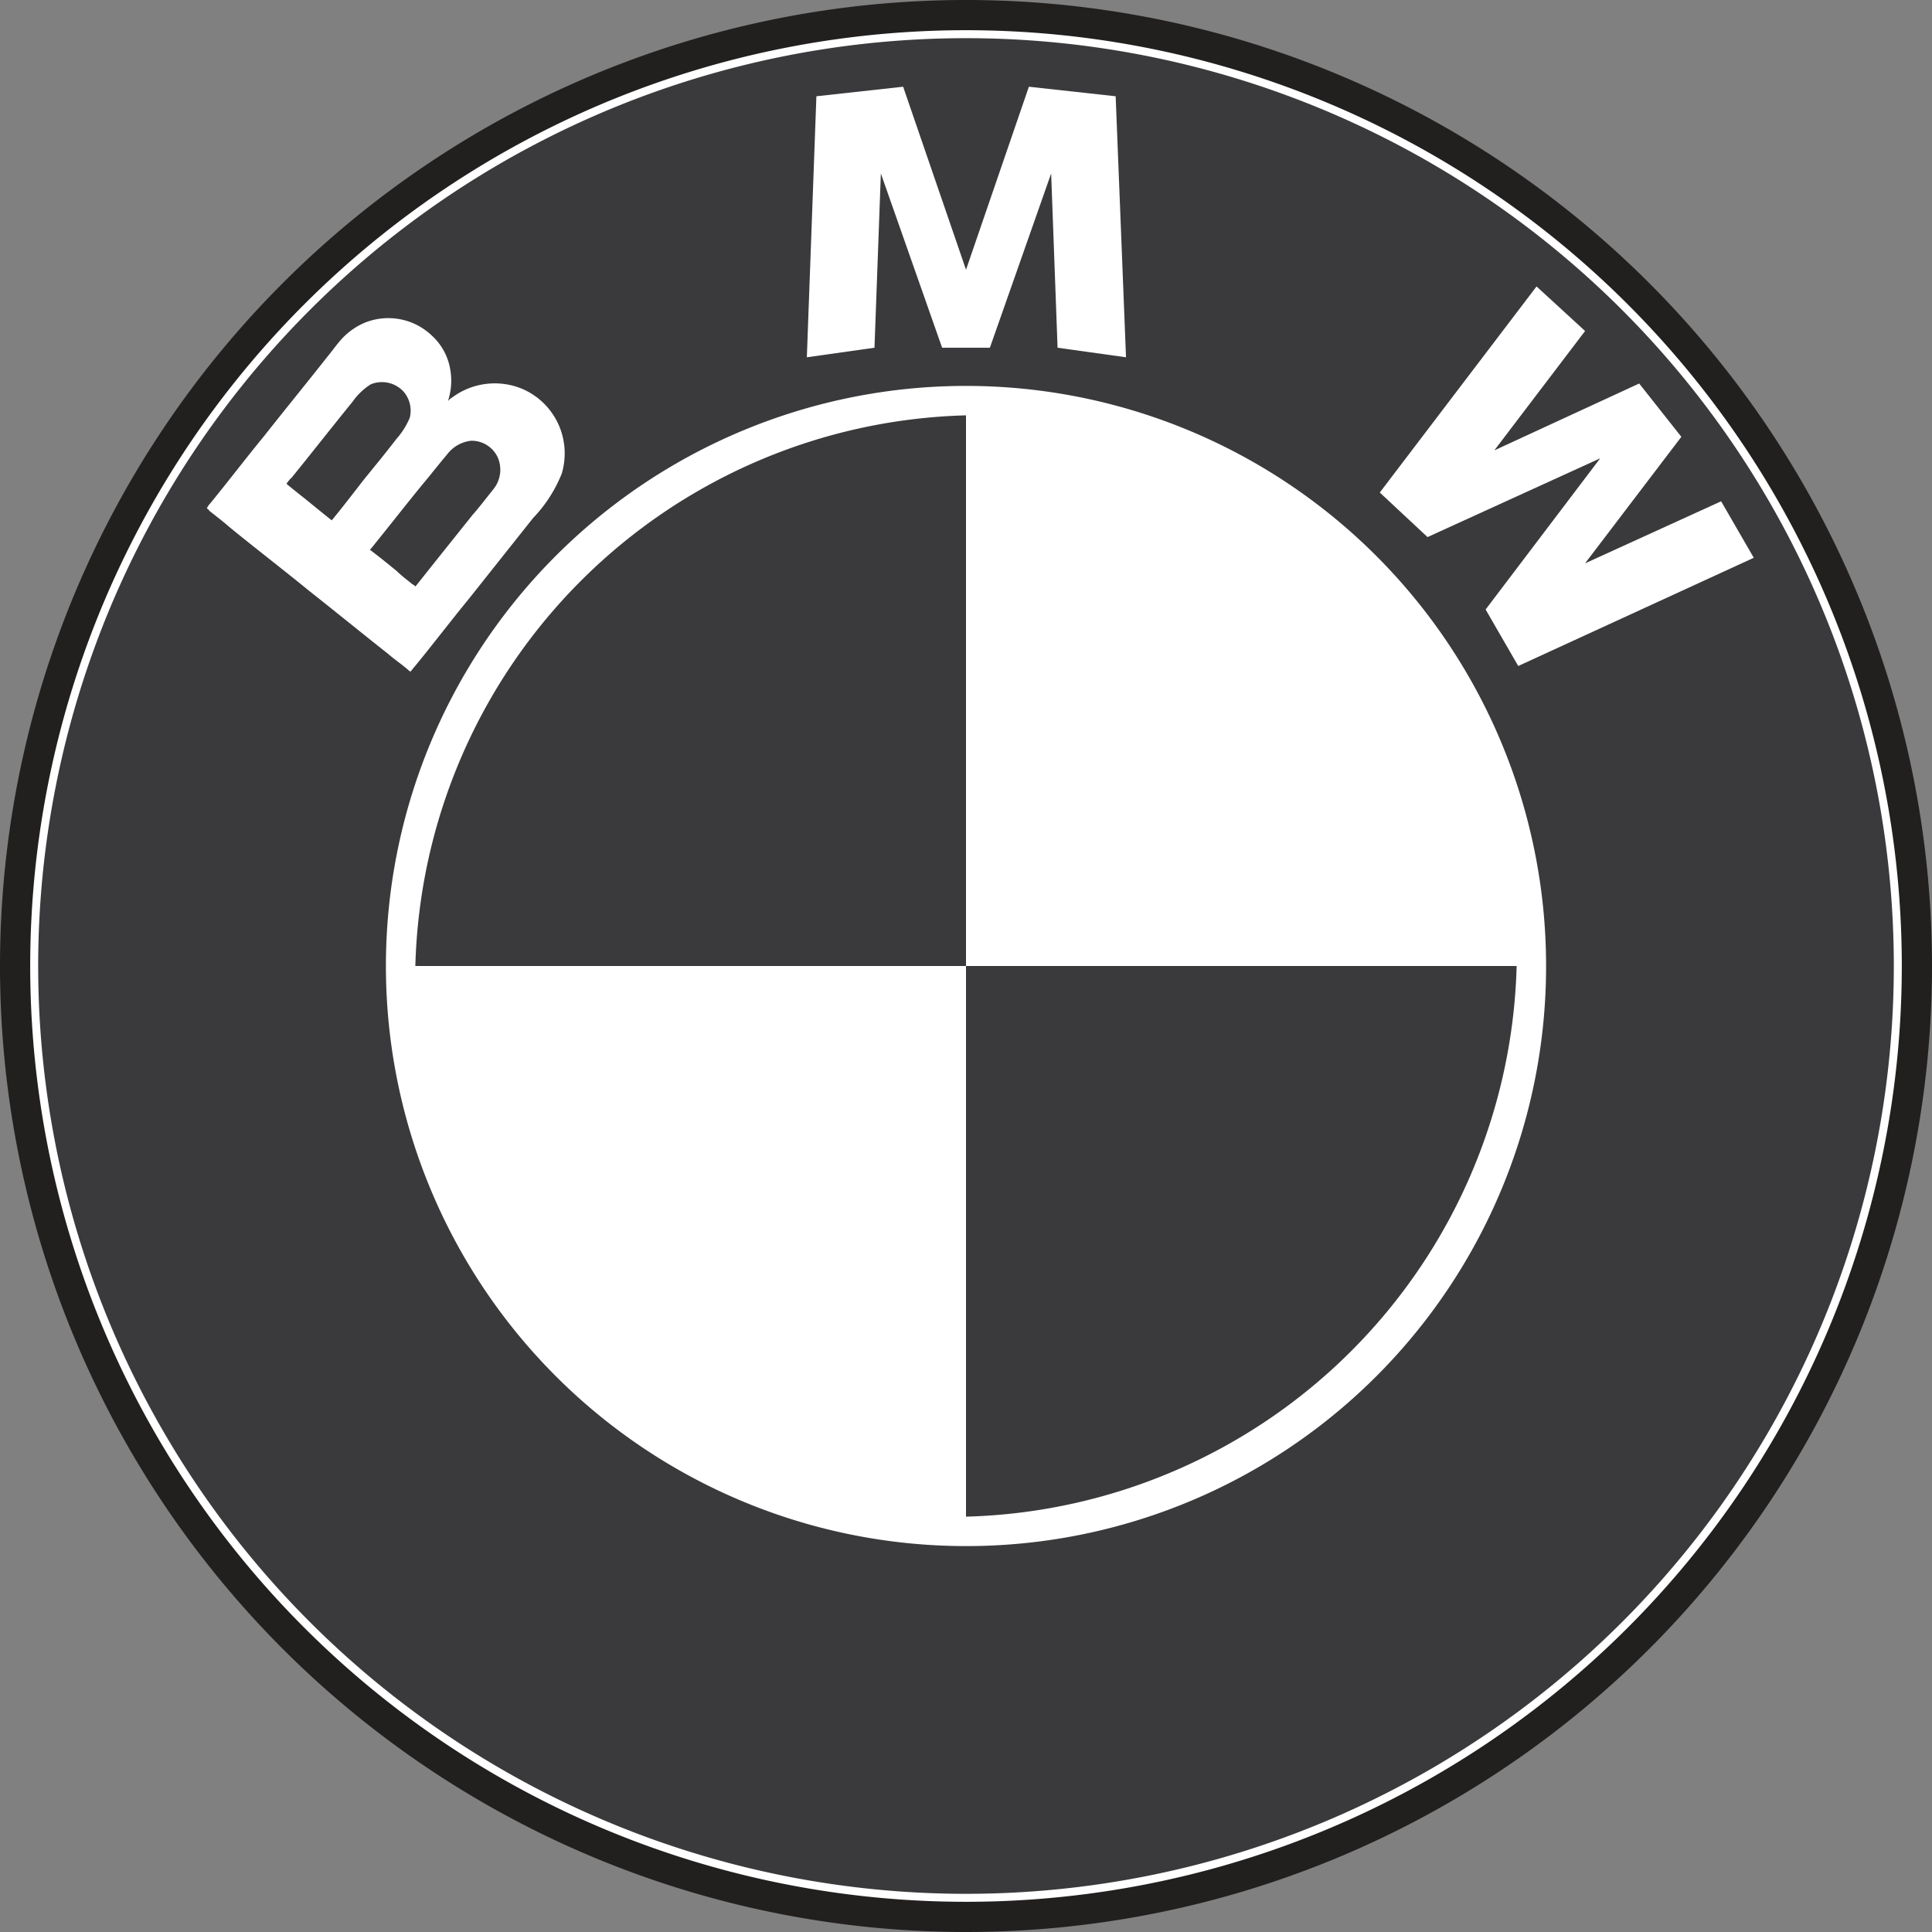
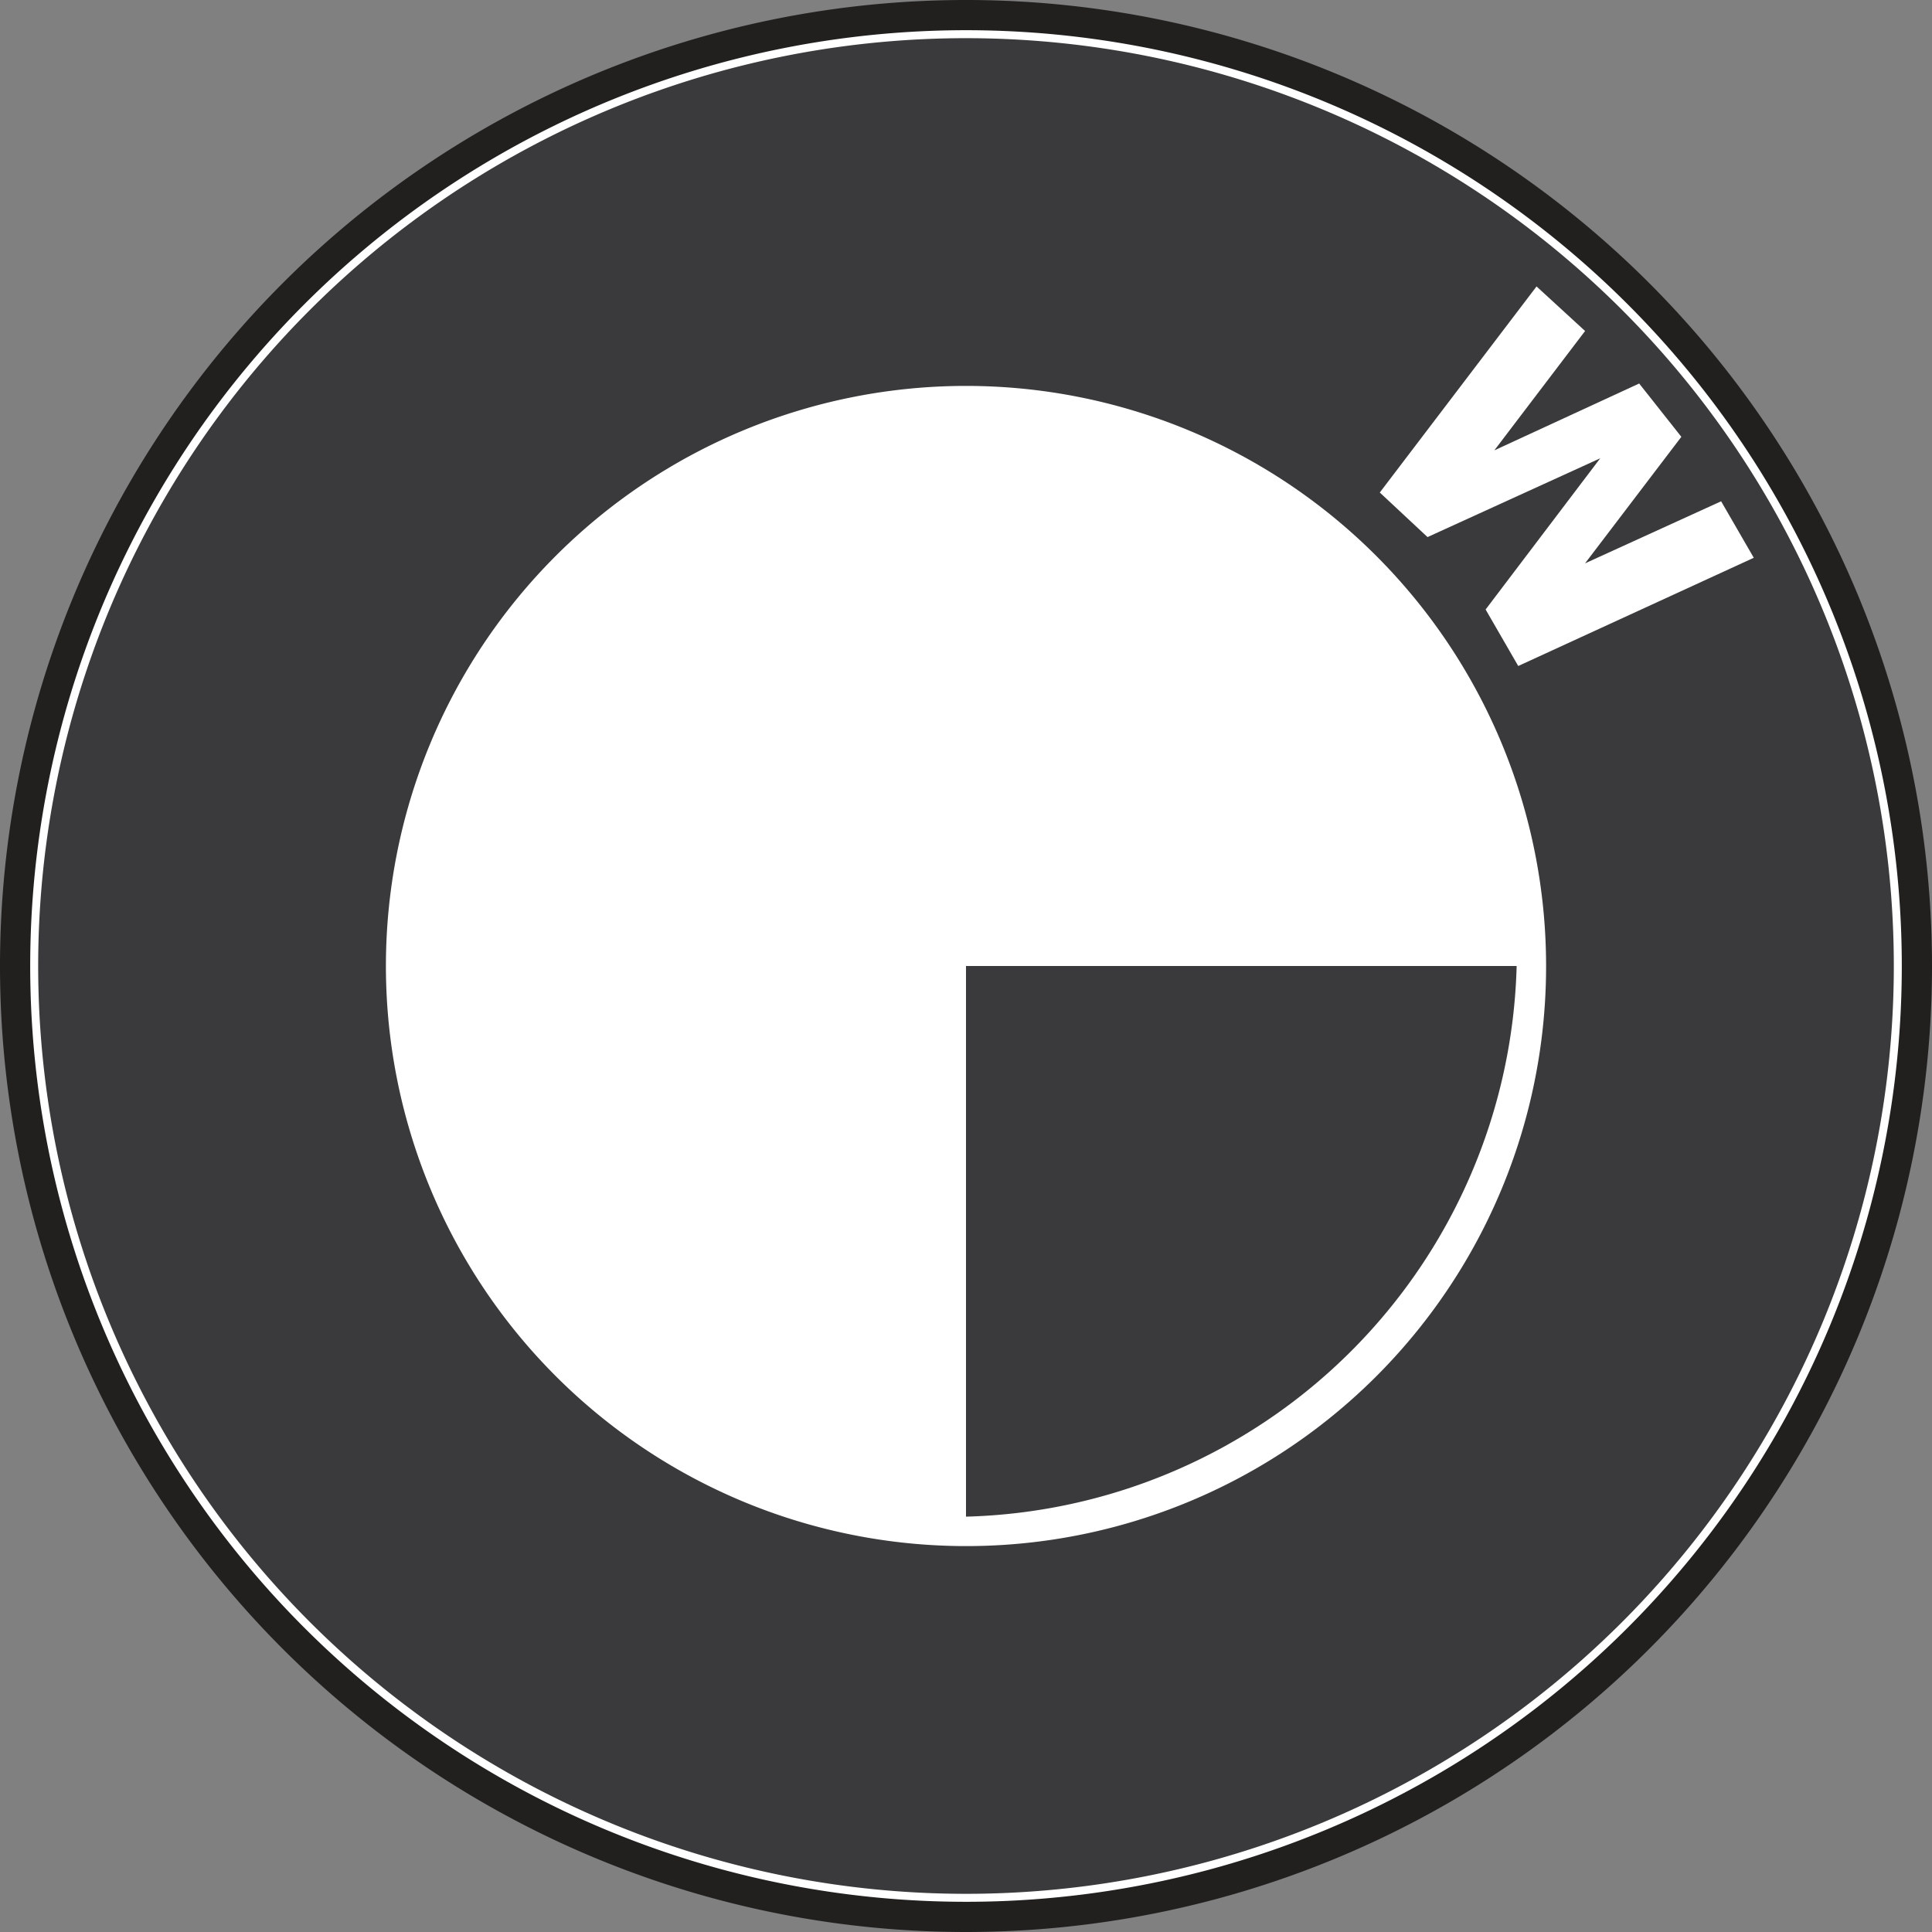
<svg xmlns="http://www.w3.org/2000/svg" width="127.916" height="127.916" viewBox="0 0 127.916 127.916">
  <rect x="0" y="0" width="127.916" height="127.916" fill="#808080" stroke="none" />
  <g transform="translate(-0.9 -0.7)">
    <path d="M127.816,64.658a62.958,62.958,0,1,0-62.958,62.958,62.957,62.957,0,0,0,62.958-62.958Z" transform="translate(0 0)" fill="#fff" stroke="#221f1f" stroke-linecap="round" stroke-linejoin="round" stroke-miterlimit="2.613" stroke-width="2" fill-rule="evenodd" />
    <path d="M127.66,66.03a61.43,61.43,0,1,0-61.43,61.43,61.428,61.428,0,0,0,61.43-61.43Z" transform="translate(-1.372 -1.372)" fill="#3a3a3c" fill-rule="evenodd" />
-     <path d="M49.655,48.169a4.64,4.64,0,0,0-2.74-3.688,4.731,4.731,0,0,0-4.636.527,1.4,1.4,0,0,0-.316.263,4.318,4.318,0,0,0,.105-2.318,3.88,3.88,0,0,0-1.159-2,4.172,4.172,0,0,0-4.373-.9,4.413,4.413,0,0,0-1.791,1.317c-.263.316-.527.685-.79,1-1.37,1.739-2.792,3.477-4.162,5.216-1.212,1.475-2.371,3-3.583,4.478a1.1,1.1,0,0,0-.211.316s.158.105.158.158c.474.369.948.738,1.37,1.106,1.739,1.422,3.53,2.792,5.268,4.215,1.739,1.37,3.477,2.792,5.216,4.162.421.369.9.685,1.317,1.054,0,0,.105.105.158.105.105-.105.158-.211.263-.316,1.212-1.475,2.371-3,3.583-4.478L47.6,53.016a9.143,9.143,0,0,0,1.9-2.95,4.794,4.794,0,0,0,.158-1.9ZM34.271,53.174c-.738-.58-1.422-1.159-2.16-1.739-.263-.211-.527-.421-.843-.685,0,0,.263-.369.316-.369,1.37-1.686,2.687-3.372,4.057-5.058a4.236,4.236,0,0,1,1.212-1.159,1.944,1.944,0,0,1,2.16.474,1.924,1.924,0,0,1,.421,1.739,5,5,0,0,1-.9,1.422c-.685.9-1.422,1.791-2.107,2.634-.738.948-1.422,1.844-2.16,2.74Zm10.695-2.055c-.474.58-.9,1.159-1.37,1.686-1.264,1.581-2.529,3.161-3.741,4.689l-.053.053a.728.728,0,0,0-.211-.158c-.316-.263-.685-.527-1-.843-.58-.474-1.159-.948-1.791-1.422,1.159-1.422,2.265-2.845,3.424-4.267.58-.685,1.106-1.37,1.686-2.055a2.308,2.308,0,0,1,1.581-.9,1.9,1.9,0,0,1,1.791,1.159,2.054,2.054,0,0,1-.316,2.055Z" transform="translate(-11.403 -18.02)" fill="#fff" fill-rule="evenodd" />
    <path d="M125.314,86.707a38.407,38.407,0,1,0-38.407,38.407,38.381,38.381,0,0,0,38.407-38.407Z" transform="translate(-22.049 -22.049)" fill="#fff" fill-rule="evenodd" />
-     <path d="M88.658,52A37.459,37.459,0,0,0,52.2,88.458H88.658V52Z" transform="translate(-23.8 -23.8)" fill="#3a3a3c" fill-rule="evenodd" />
    <path d="M121.4,157.658A37.459,37.459,0,0,0,157.858,121.2H121.4v36.458Z" transform="translate(-56.542 -56.542)" fill="#3a3a3c" fill-rule="evenodd" />
    <path d="M186.993,38.75l-3.214-2.95L173.4,49.445l3.161,2.95,11.433-5.216-7.587,10.01,2.16,3.741,15.595-7.165L196,50.025l-9.009,4.109,6.375-8.377-2.792-3.53-9.589,4.425Z" transform="translate(-81.146 -16.135)" fill="#fff" fill-rule="evenodd" />
-     <path d="M106.3,16.443l4.057,11.538h3.161l4.057-11.538L118,27.981l4.531.632-.685-17.281L116.1,10.7l-4.162,12.117L107.775,10.7l-5.743.632L101.4,28.613l4.478-.632Z" transform="translate(-47.079 -4.258)" fill="#fff" fill-rule="evenodd" />
  </g>
</svg>